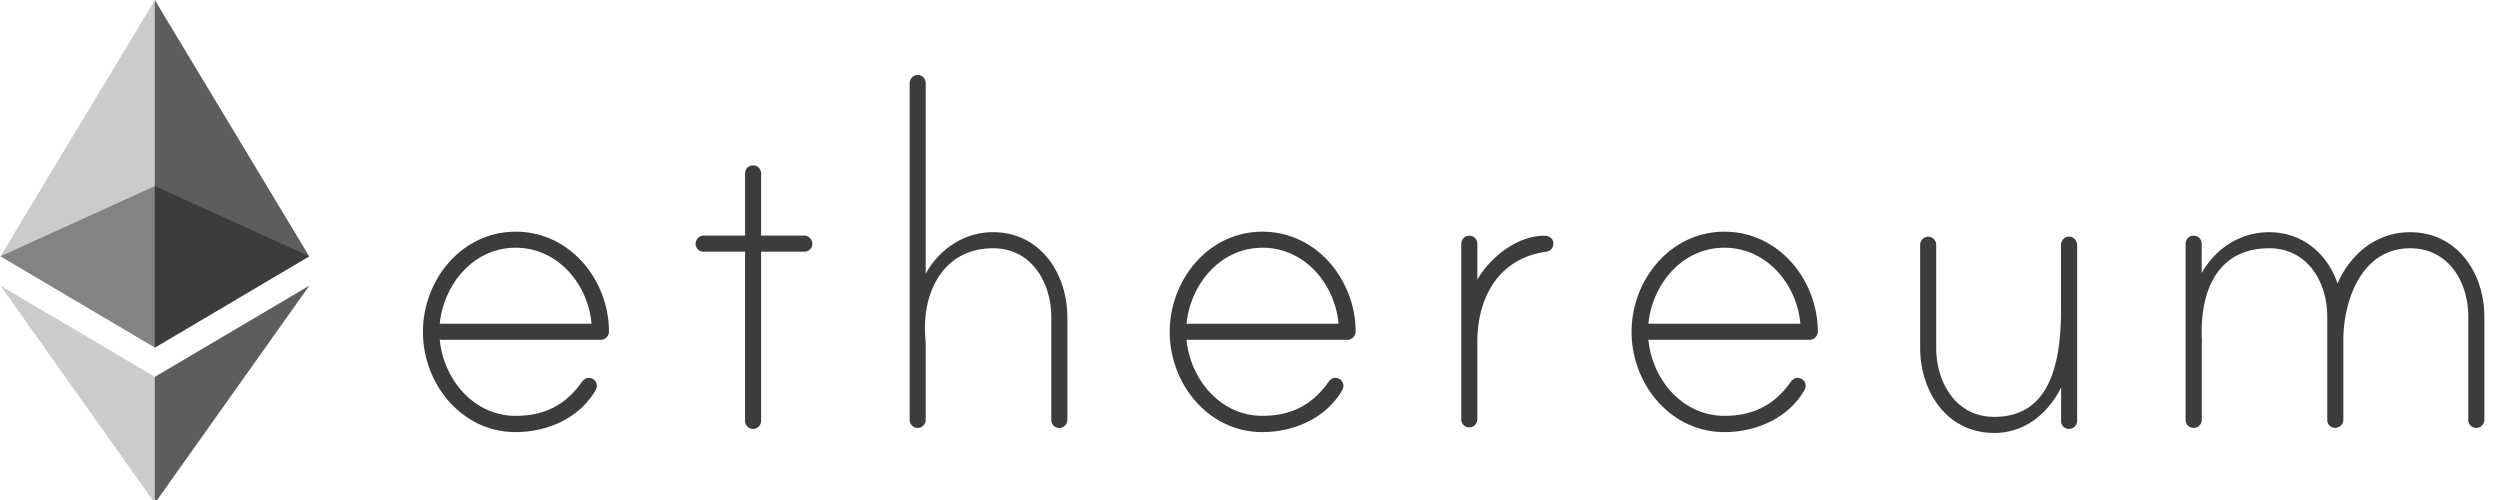
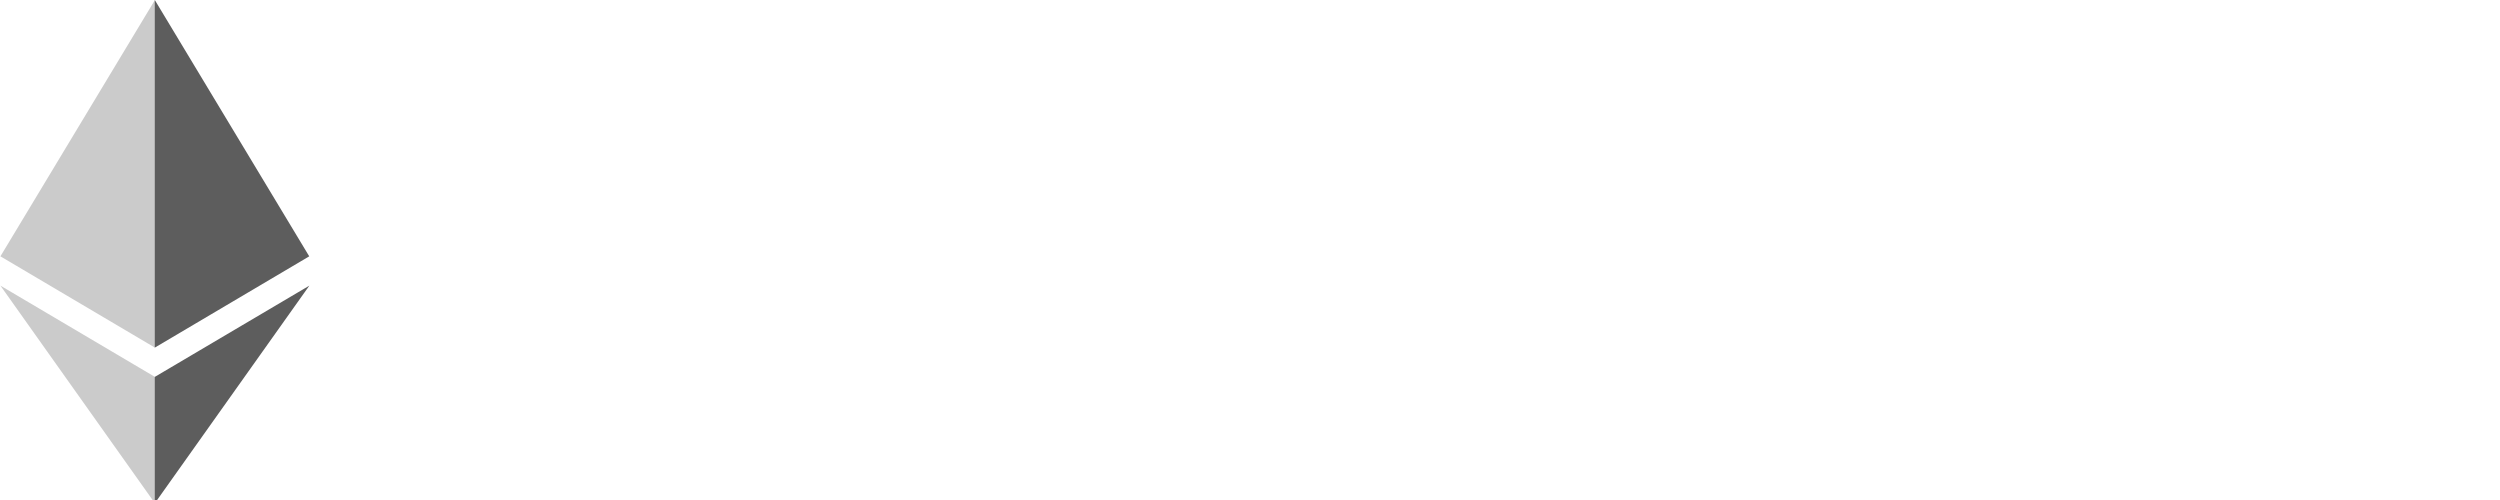
<svg xmlns="http://www.w3.org/2000/svg" width="120" height="24" viewBox="0 0 120 24">
  <g>
    <g>
      <g>
-         <path fill="#3c3c3b" d="M119.25 20.152a.392.392 0 0 1-.386.386.376.376 0 0 1-.386-.386v-4.947c0-1.66-.939-3.288-2.79-3.288-2.325 0-3.208 2.486-3.208 4.42v3.815a.392.392 0 0 1-.386.386.376.376 0 0 1-.385-.386v-4.947c0-1.66-.939-3.288-2.791-3.288-2.35 0-3.319 1.852-3.232 4.313 0 .056.025.167 0 .193v3.72c0 .187-.127.36-.315.39-.259.04-.462-.137-.462-.38v-8.444c0-.188.127-.36.31-.391.259-.04.462.137.462.38v1.411c.664-1.187 1.852-1.963 3.232-1.963 1.573 0 2.79.994 3.288 2.46.634-1.435 1.878-2.46 3.481-2.46 2.268 0 3.567 1.958 3.567 4.059zm-19.547.051a.392.392 0 0 1-.385.386.376.376 0 0 1-.385-.386V18.6c-.634 1.273-1.769 2.182-3.203 2.182-2.29 0-3.562-1.99-3.562-4.09v-4.948c0-.193.167-.385.385-.385.223 0 .385.192.385.385v4.948c0 1.659.937 3.318 2.787 3.318 2.595 0 3.203-2.43 3.203-5.115v-3.15c0-.224.223-.452.496-.371a.415.415 0 0 1 .28.39zM82.77 11.891c-2.02 0-3.456 1.74-3.648 3.649h7.296c-.167-1.908-1.628-3.649-3.648-3.649zm4.084 4.42h-7.732c.193 1.908 1.631 3.649 3.653 3.649 1.382 0 2.408-.528 3.18-1.63.112-.151.28-.248.493-.157.117.051.198.158.218.28.02.126-.015.197-.05.268-.778 1.355-2.327 2.02-3.846 2.02-2.601 0-4.455-2.324-4.455-4.81 0-2.487 1.854-4.81 4.455-4.81 2.6-.006 4.48 2.313 4.486 4.794a.4.4 0 0 1-.402.396zM74.2 12.084c-2.268.33-3.288 2.182-3.288 4.339v3.694c0 .188-.127.36-.31.39-.258.041-.461-.136-.461-.38V11.71c0-.188.127-.36.31-.391.258-.04.461.137.461.38v1.716c.635-1.076 1.908-2.101 3.233-2.101.192-.005.416.137.416.355 0 .249-.137.386-.36.416zm-9.95 3.456c-.168-1.908-1.63-3.649-3.649-3.649-2.02 0-3.455 1.74-3.648 3.649zm.421.771h-7.72c.194 1.908 1.628 3.649 3.645 3.649 1.379 0 2.403-.528 3.173-1.63.112-.151.279-.248.492-.157.116.051.198.158.218.28.02.126-.015.197-.05.268-.776 1.355-2.322 2.02-3.838 2.02-2.595 0-4.445-2.324-4.445-4.81 0-2.487 1.85-4.81 4.445-4.81 2.6-.006 4.476 2.313 4.48 4.794a.4.4 0 0 1-.4.396zm-13.437 3.847a.392.392 0 0 1-.386.385.376.376 0 0 1-.385-.385v-4.923c0-1.659-.939-3.318-2.791-3.318-2.375 0-3.4 2.075-3.263 4.201 0 .056.025.305.025.33v3.694c0 .188-.126.36-.31.391-.258.04-.46-.137-.46-.38V3.985c0-.193.167-.386.385-.386.223 0 .385.193.385.386v9.149c.665-1.188 1.853-1.99 3.233-1.99 2.268 0 3.567 1.99 3.567 4.09zm-12.63-8.85c.223 0 .386.193.386.386a.376.376 0 0 1-.386.385h-2.07v8.124a.395.395 0 0 1-.386.386.392.392 0 0 1-.386-.386V12.08h-1.989a.376.376 0 0 1-.385-.385c0-.193.167-.386.385-.386h1.99V8.334c0-.187.126-.36.309-.39.259-.041.462.137.462.38v2.984zm-10.21 4.232c-.167-1.908-1.626-3.649-3.643-3.649s-3.45 1.74-3.643 3.649zm.437.771h-7.723c.193 1.908 1.629 3.649 3.648 3.649 1.38 0 2.405-.528 3.177-1.63.111-.151.279-.248.492-.157.117.051.198.158.218.28.02.126-.015.197-.05.268-.777 1.355-2.325 2.02-3.842 2.02-2.598 0-4.45-2.324-4.45-4.81 0-2.487 1.852-4.81 4.45-4.81 2.598-.006 4.476 2.313 4.48 4.794a.4.4 0 0 1-.4.396z" />
-       </g>
+         </g>
      <g>
        <g opacity=".6">
          <g opacity=".6">
-             <path fill="#010101" d="M7.436 8.93L.02 12.303l7.416 4.381 7.413-4.381z" />
-           </g>
+             </g>
        </g>
        <g opacity=".45">
          <g opacity=".45">
            <path fill="#010101" d="M.02 12.304l7.416 4.382V0z" />
          </g>
        </g>
        <g opacity=".8">
          <g opacity=".8">
            <path fill="#010101" d="M7.43 0v16.686l7.413-4.382z" />
          </g>
        </g>
        <g opacity=".45">
          <g opacity=".45">
            <path fill="#010101" d="M.02 13.71l7.416 10.447v-6.066z" />
          </g>
        </g>
        <g opacity=".8">
          <g opacity=".8">
            <path fill="#010101" d="M7.43 18.091v6.066l7.419-10.447z" />
          </g>
        </g>
      </g>
    </g>
  </g>
</svg>